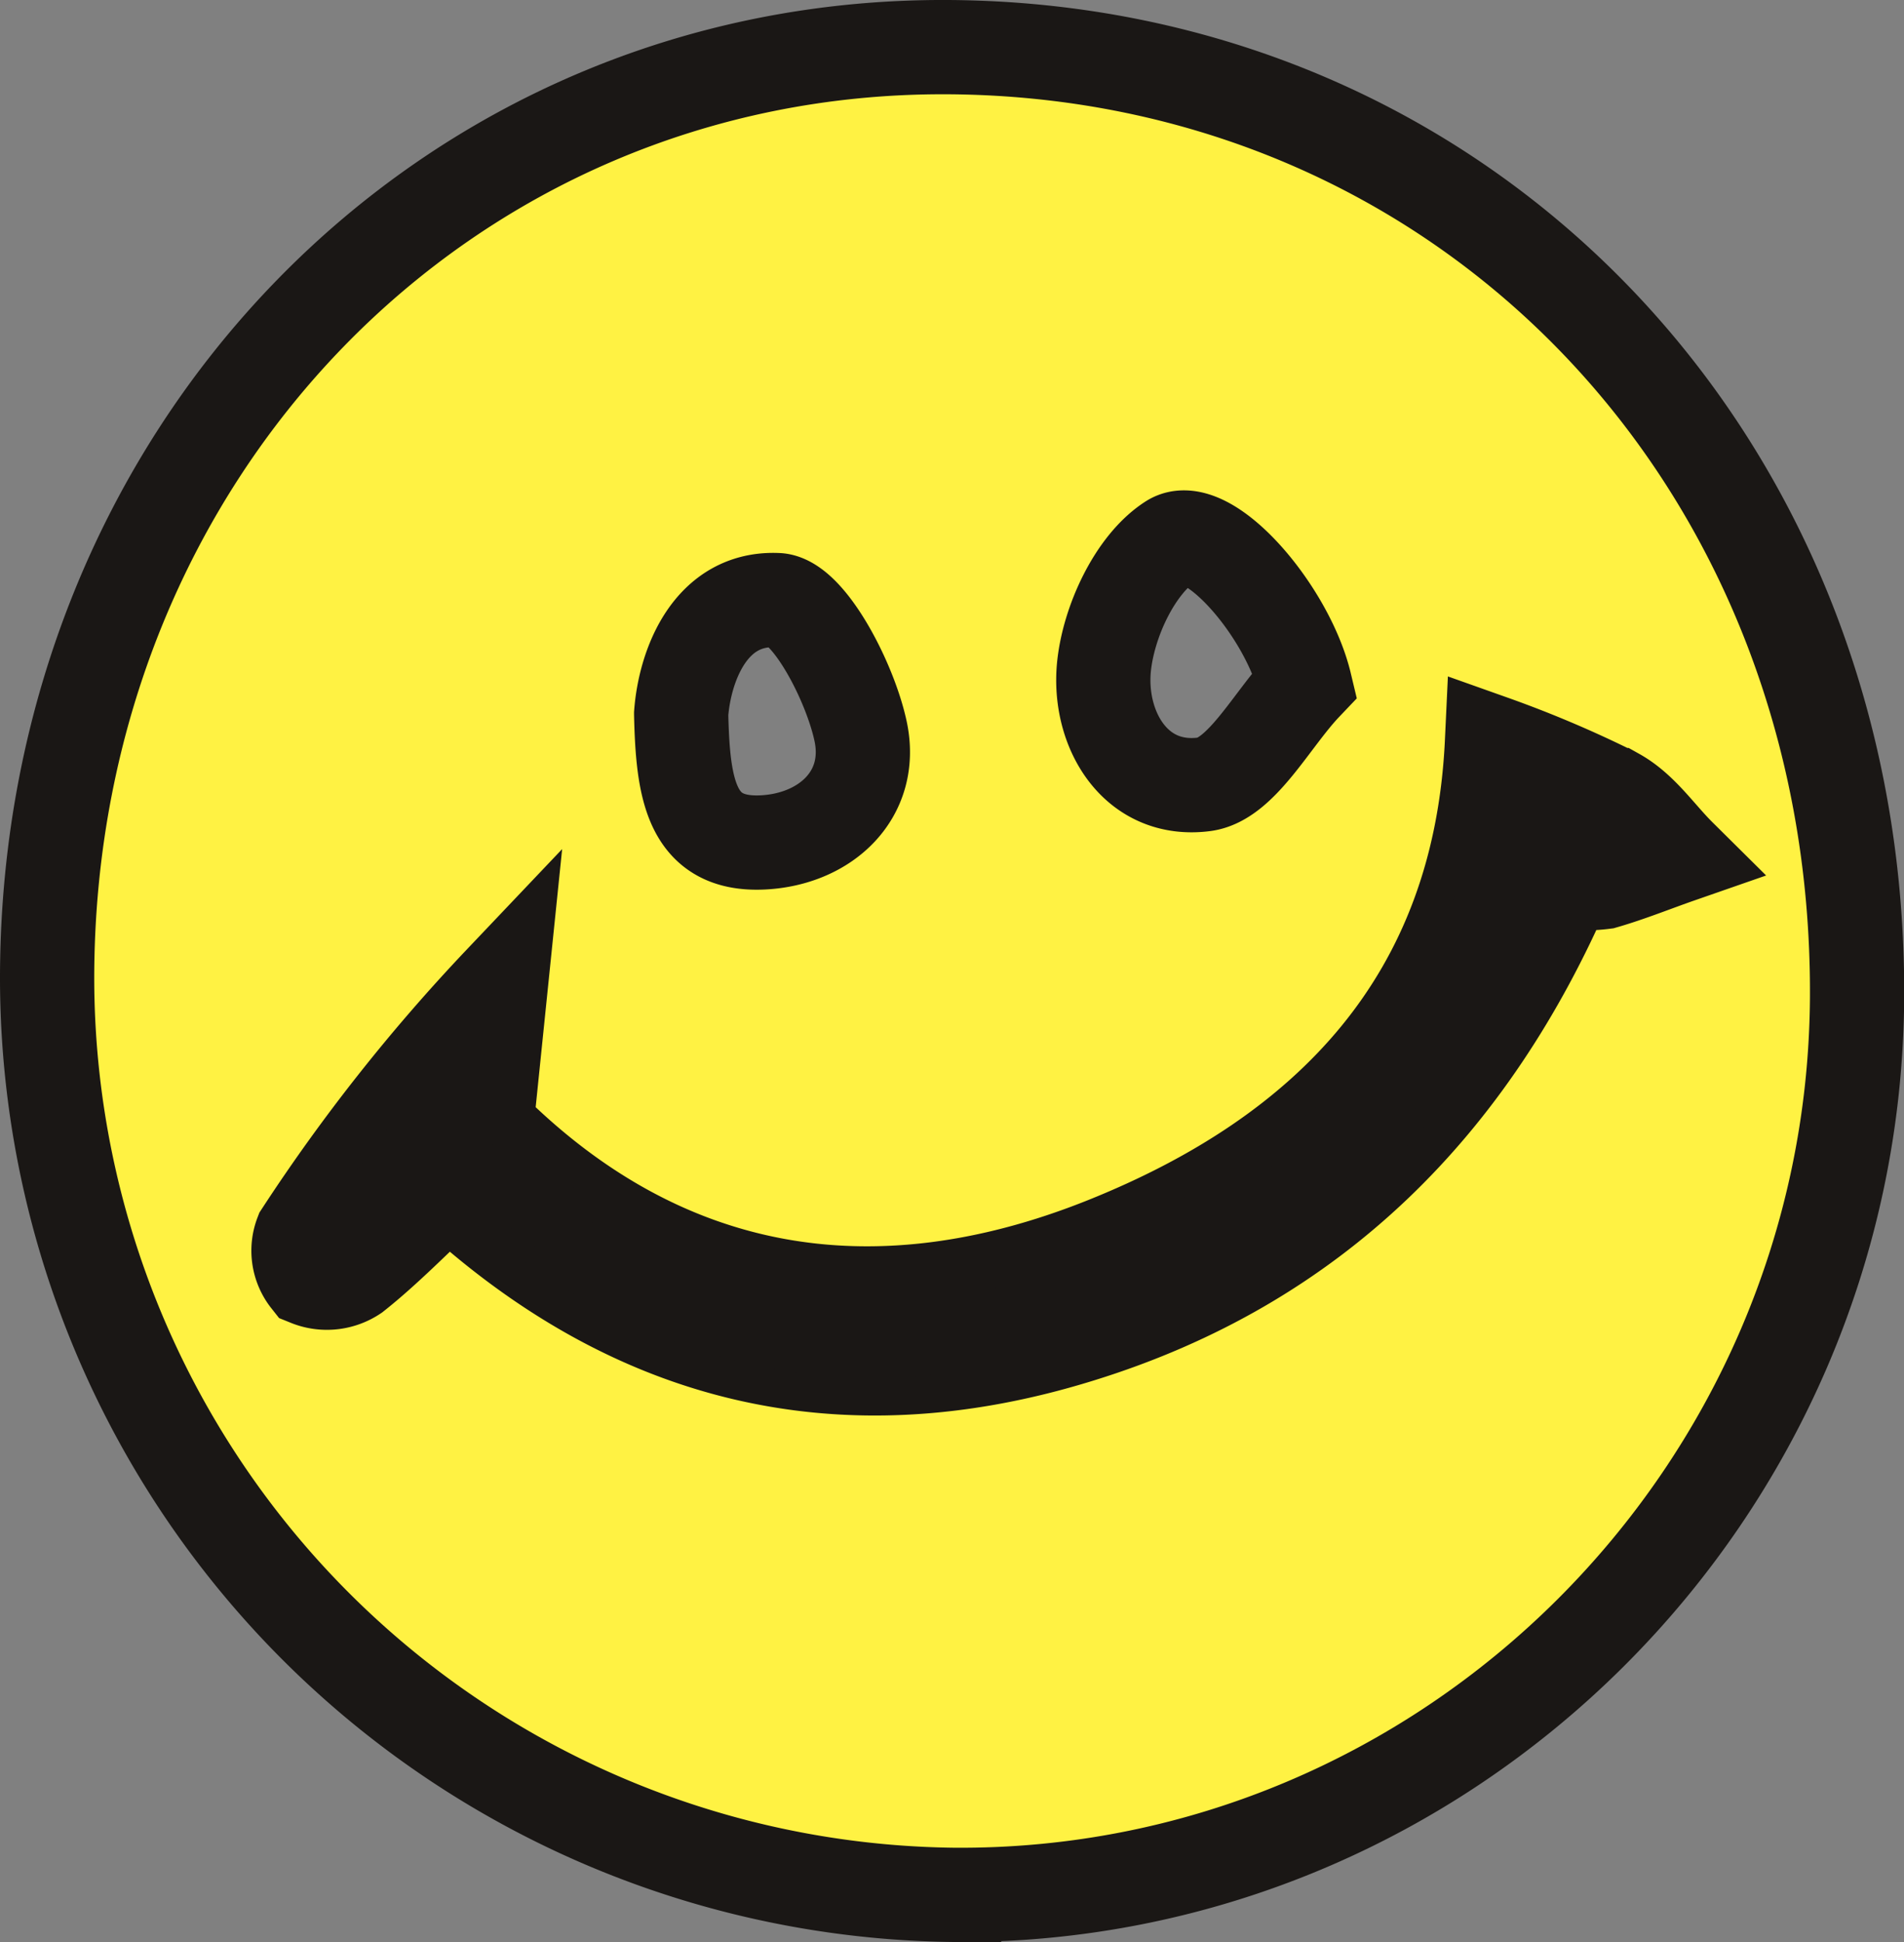
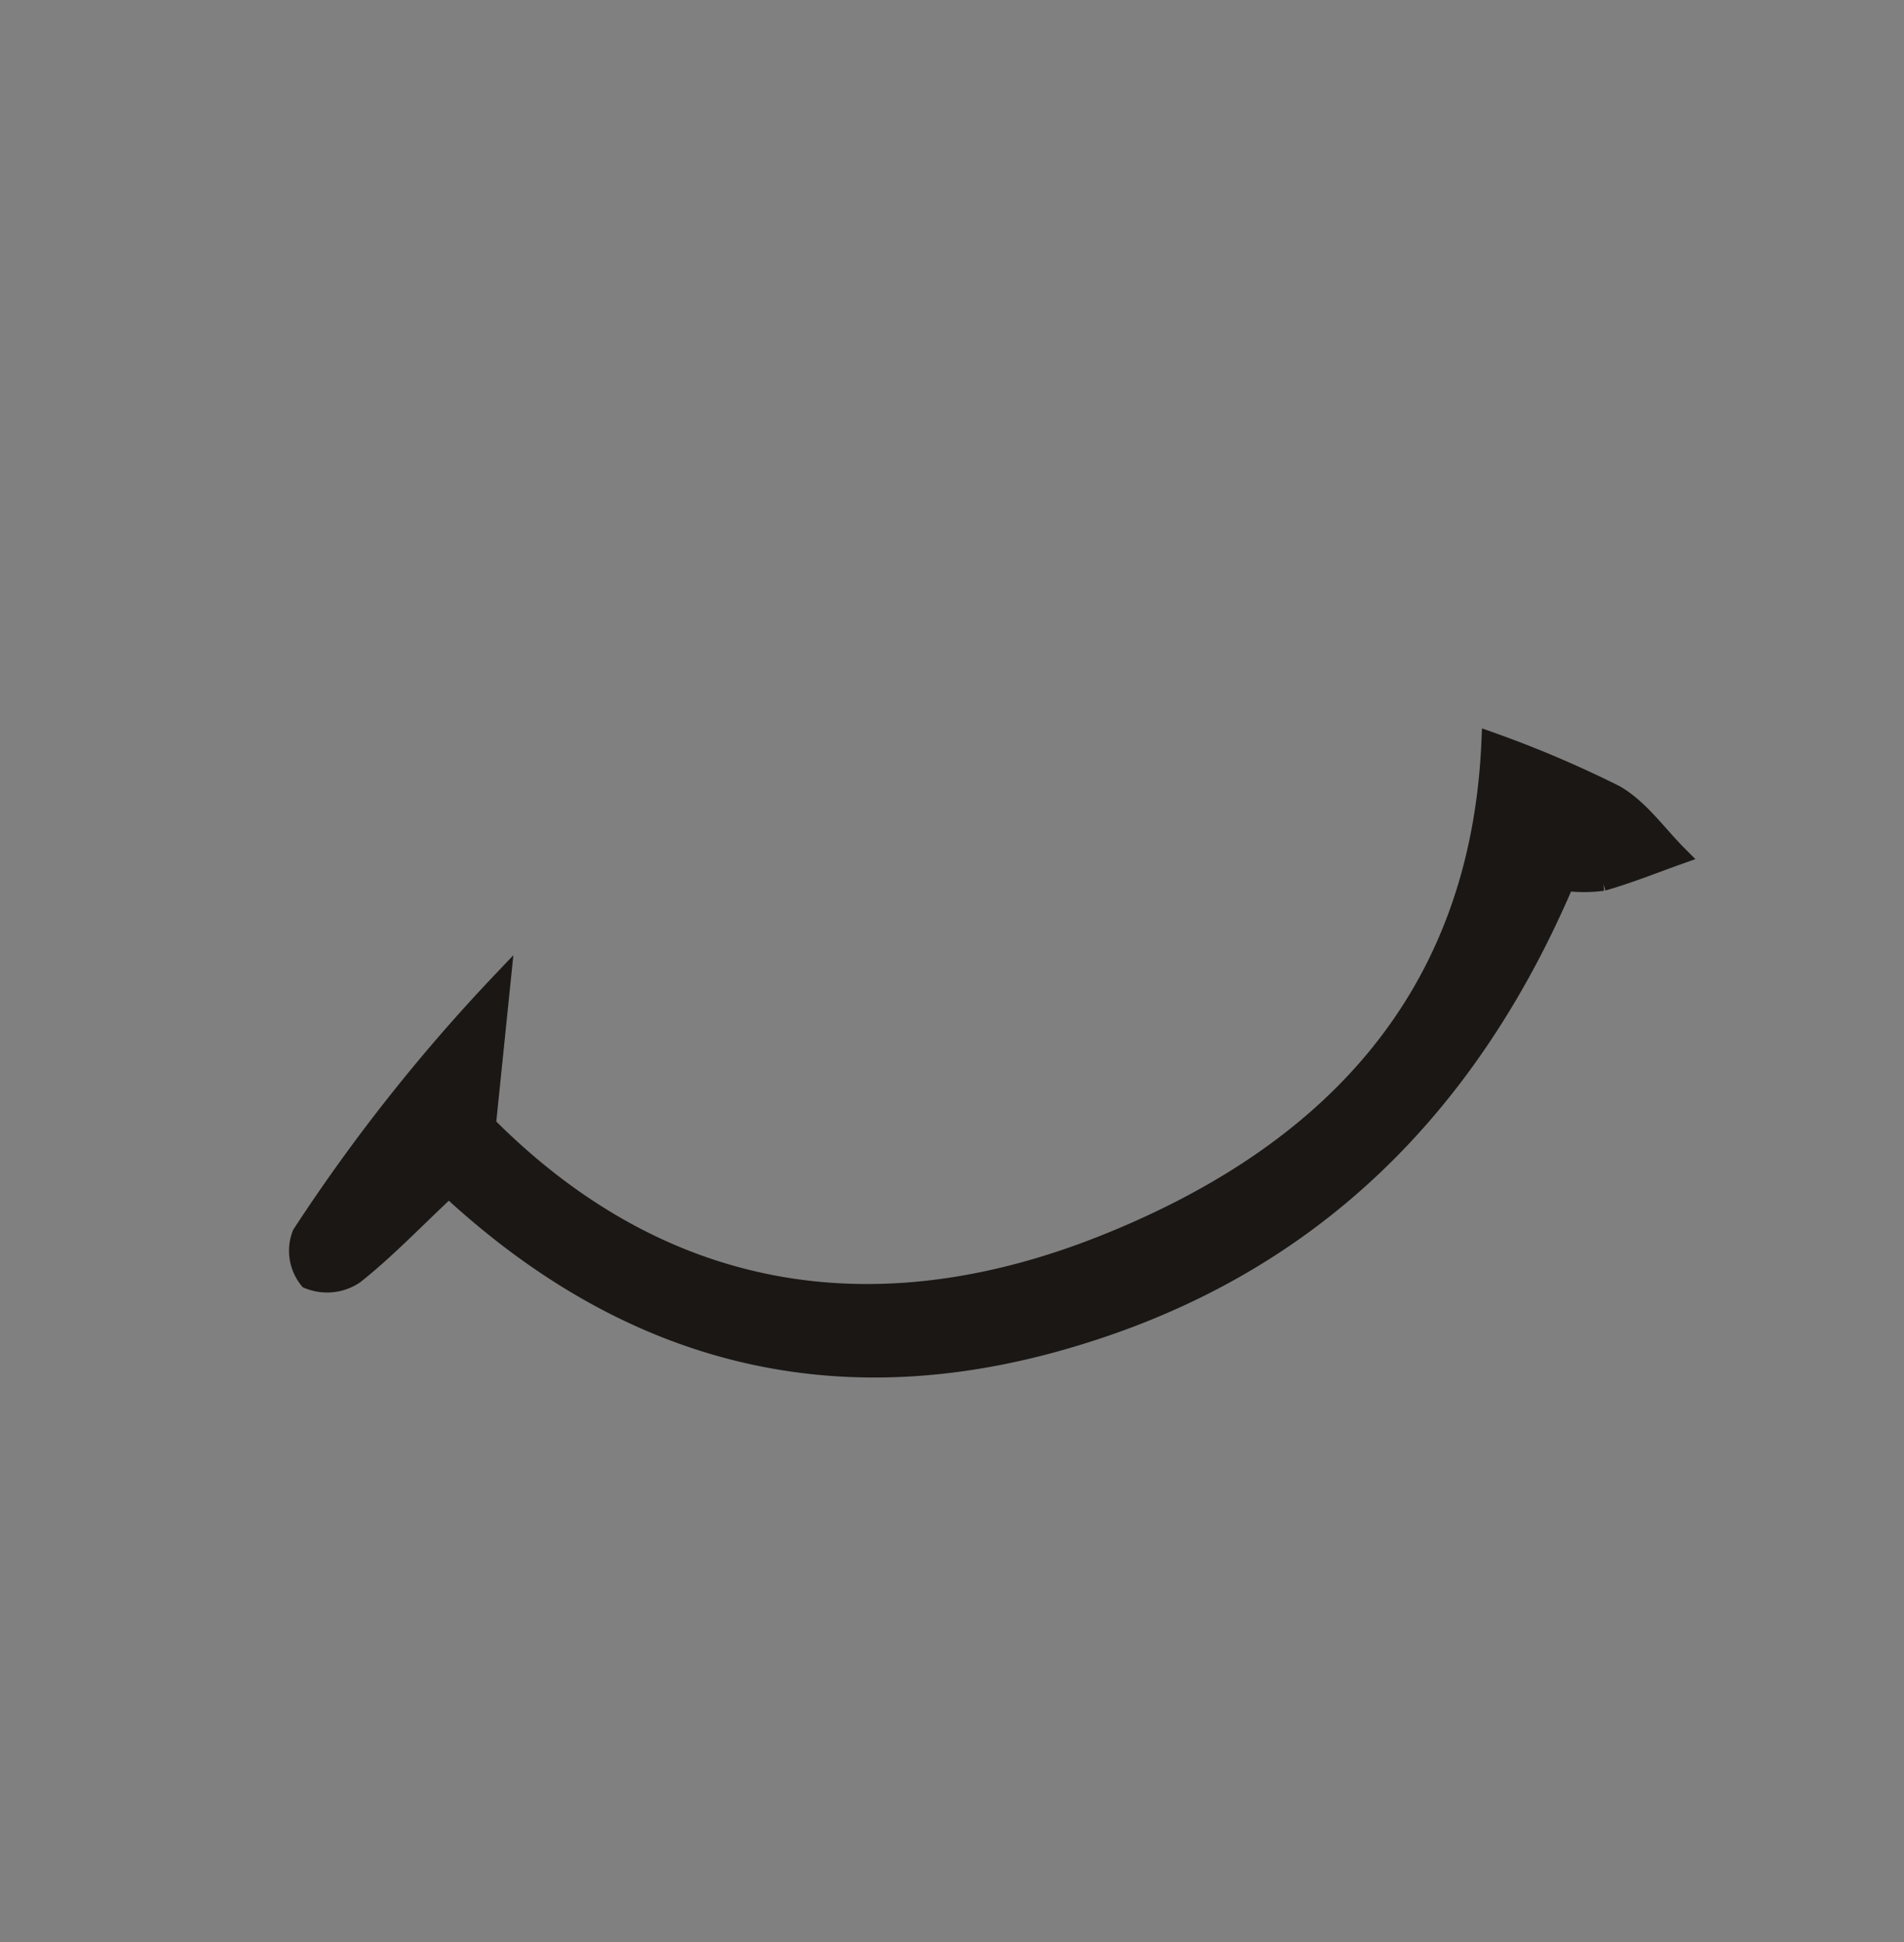
<svg xmlns="http://www.w3.org/2000/svg" viewBox="0 0 101.02 103">
  <rect x="0" y="0" width="101.02" height="103" fill="#808080" stroke="none" />
  <defs>
    <style>.cls-1{fill:#fff243;stroke-width:5px;}.cls-1,.cls-2{stroke:#1a1715;stroke-miterlimit:10;}.cls-2{fill:#1a1715;}</style>
  </defs>
  <title>Ресурс 27</title>
  <g id="Слой_2" data-name="Слой 2">
    <g id="Слой_1-2" data-name="Слой 1">
-       <path class="cls-1" d="M50.26,2.5c27.5.14,48.39,21.92,48.27,50.34-.12,26.38-21.69,47.85-47.91,47.66A48.65,48.65,0,0,1,2.5,51.75C2.58,24,23.6,2.37,50.26,2.5ZM23.81,63c9.69,9,20.8,11.76,33.45,7.84C69.71,67,78,58.58,83.1,46.78a7.82,7.82,0,0,0,2,0c1.35-.39,2.65-.92,4-1.39-1.1-1.09-2-2.47-3.34-3.22a58.45,58.45,0,0,0-6.6-2.81C78.52,53,70.49,61.25,58.59,66,46.27,70.91,35,68.91,25.81,59.67l.78-7.6A94.36,94.36,0,0,0,16,65.46a2.43,2.43,0,0,0,.36,2.38,2.62,2.62,0,0,0,2.44-.25C20.48,66.26,22,64.68,23.81,63ZM69.24,36.3c-.93-3.9-5.19-8.83-7.11-7.6S58.8,33,58.57,35.4c-.31,3.3,1.68,6.67,5.32,6.2C65.87,41.34,67.47,38.16,69.24,36.3Zm-33.1,1.57c.09,3.95.51,7,4.34,6.81,3.34-.17,5.87-2.54,5.19-5.85-.55-2.65-2.77-6.91-4.41-7C37.68,31.66,36.33,35.31,36.14,37.86Z" />
      <path class="cls-2" d="M23.81,63c-1.82,1.7-3.33,3.29-5,4.61a2.62,2.62,0,0,1-2.44.25A2.43,2.43,0,0,1,16,65.46,94.36,94.36,0,0,1,26.59,52.07l-.78,7.6C35,68.91,46.27,70.91,58.59,66,70.49,61.25,78.52,53,79.1,39.33a58.45,58.45,0,0,1,6.6,2.81c1.3.75,2.24,2.12,3.34,3.22-1.32.47-2.63,1-4,1.39a7.82,7.82,0,0,1-2,0C78,58.58,69.71,67,57.27,70.82,44.61,74.74,33.5,72,23.81,63Z" />
    </g>
  </g>
</svg>